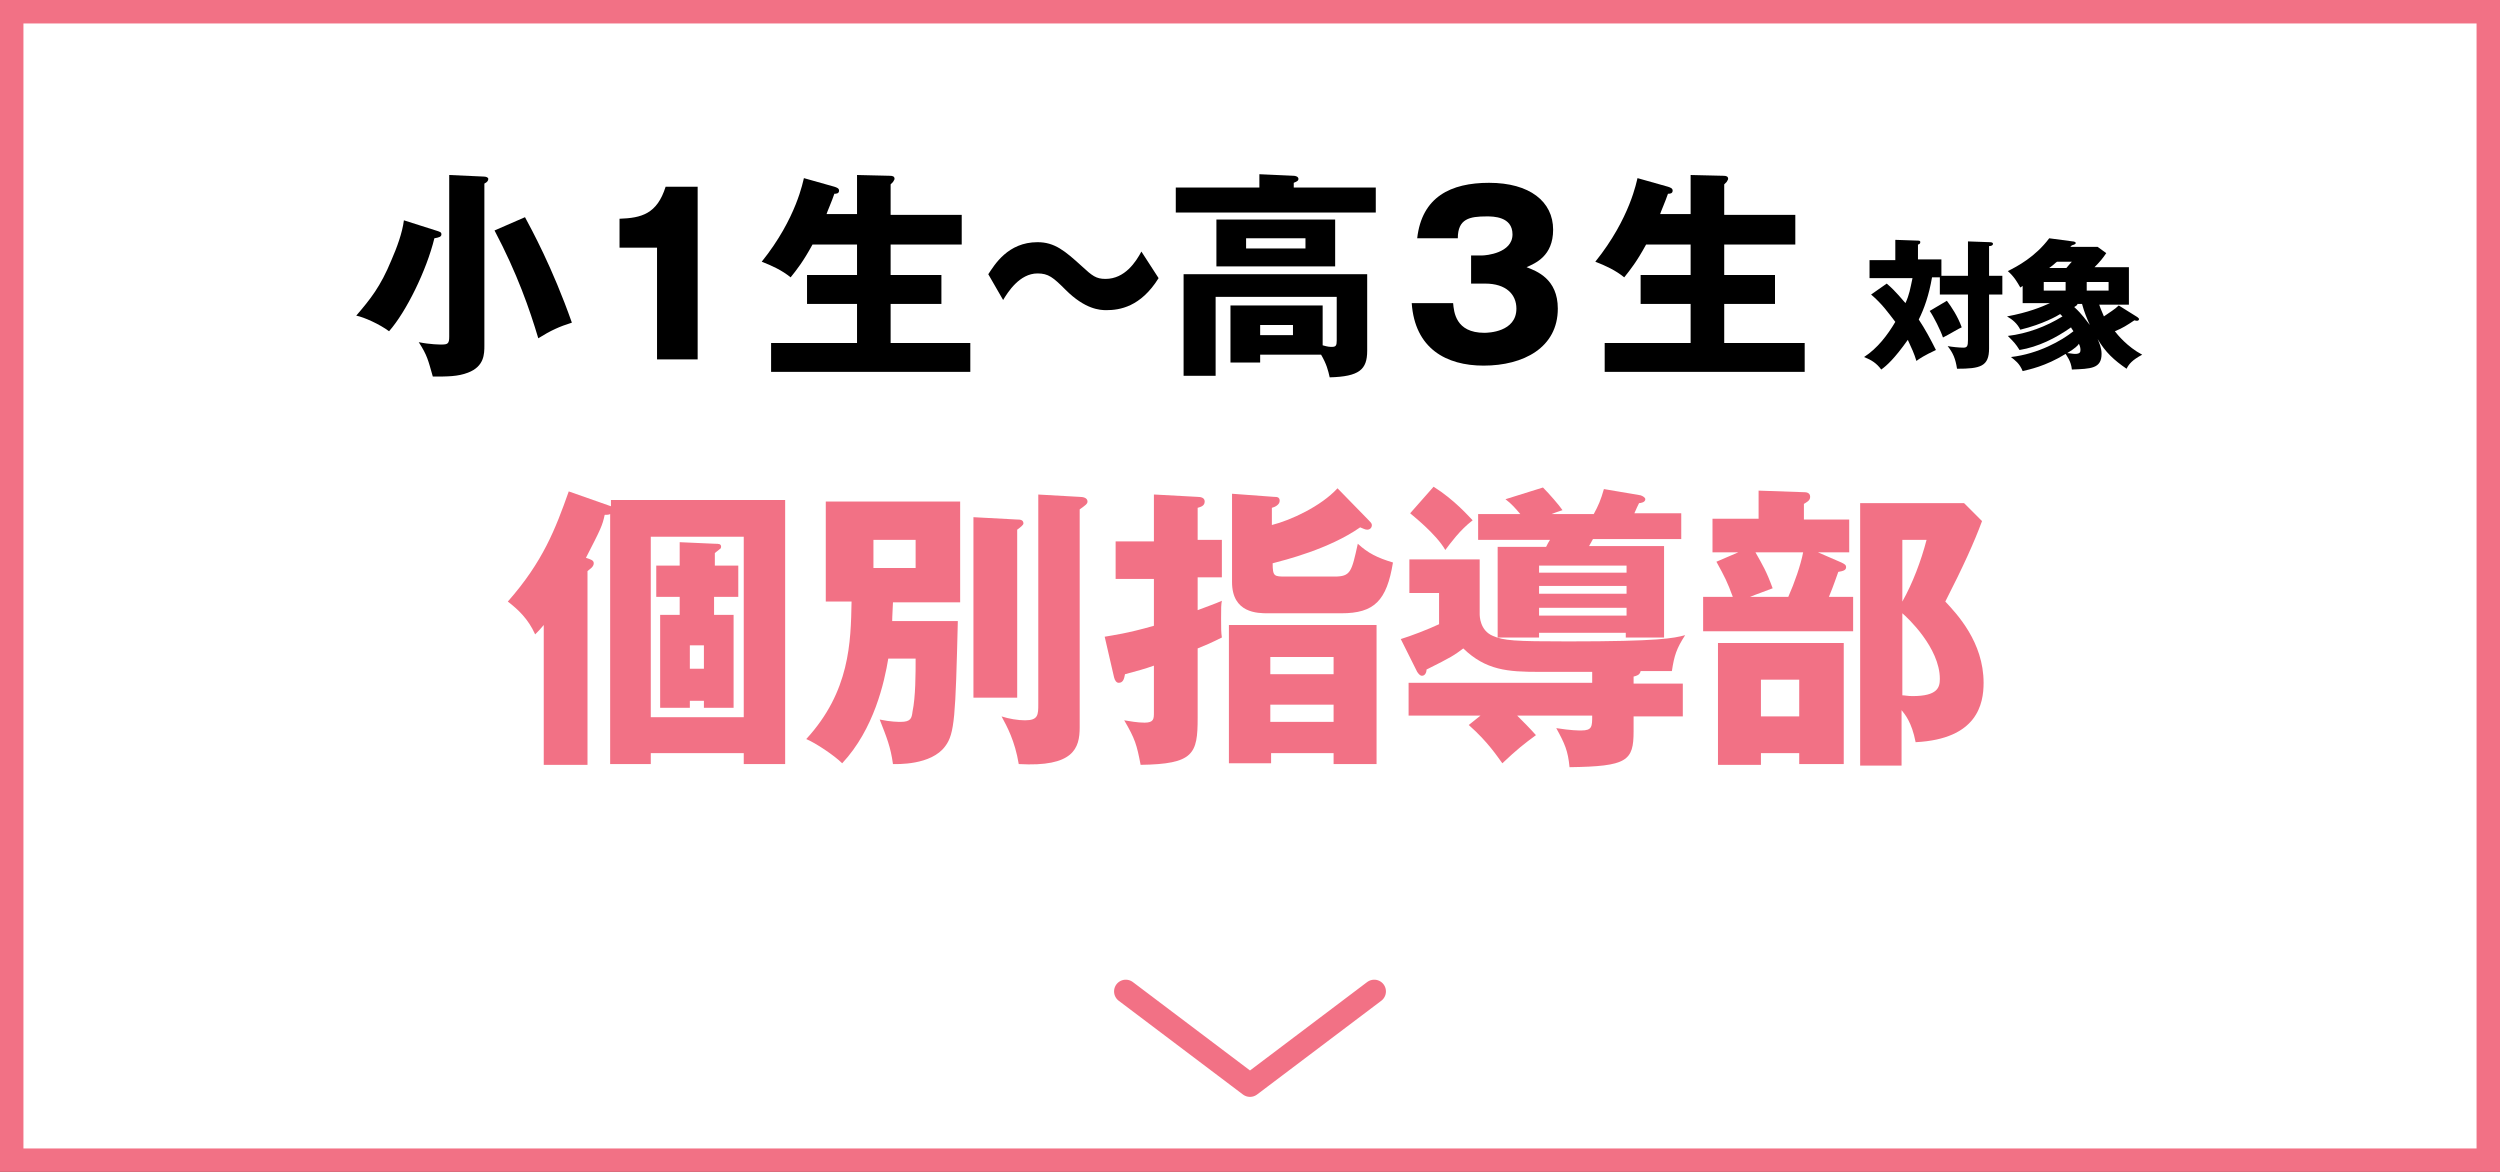
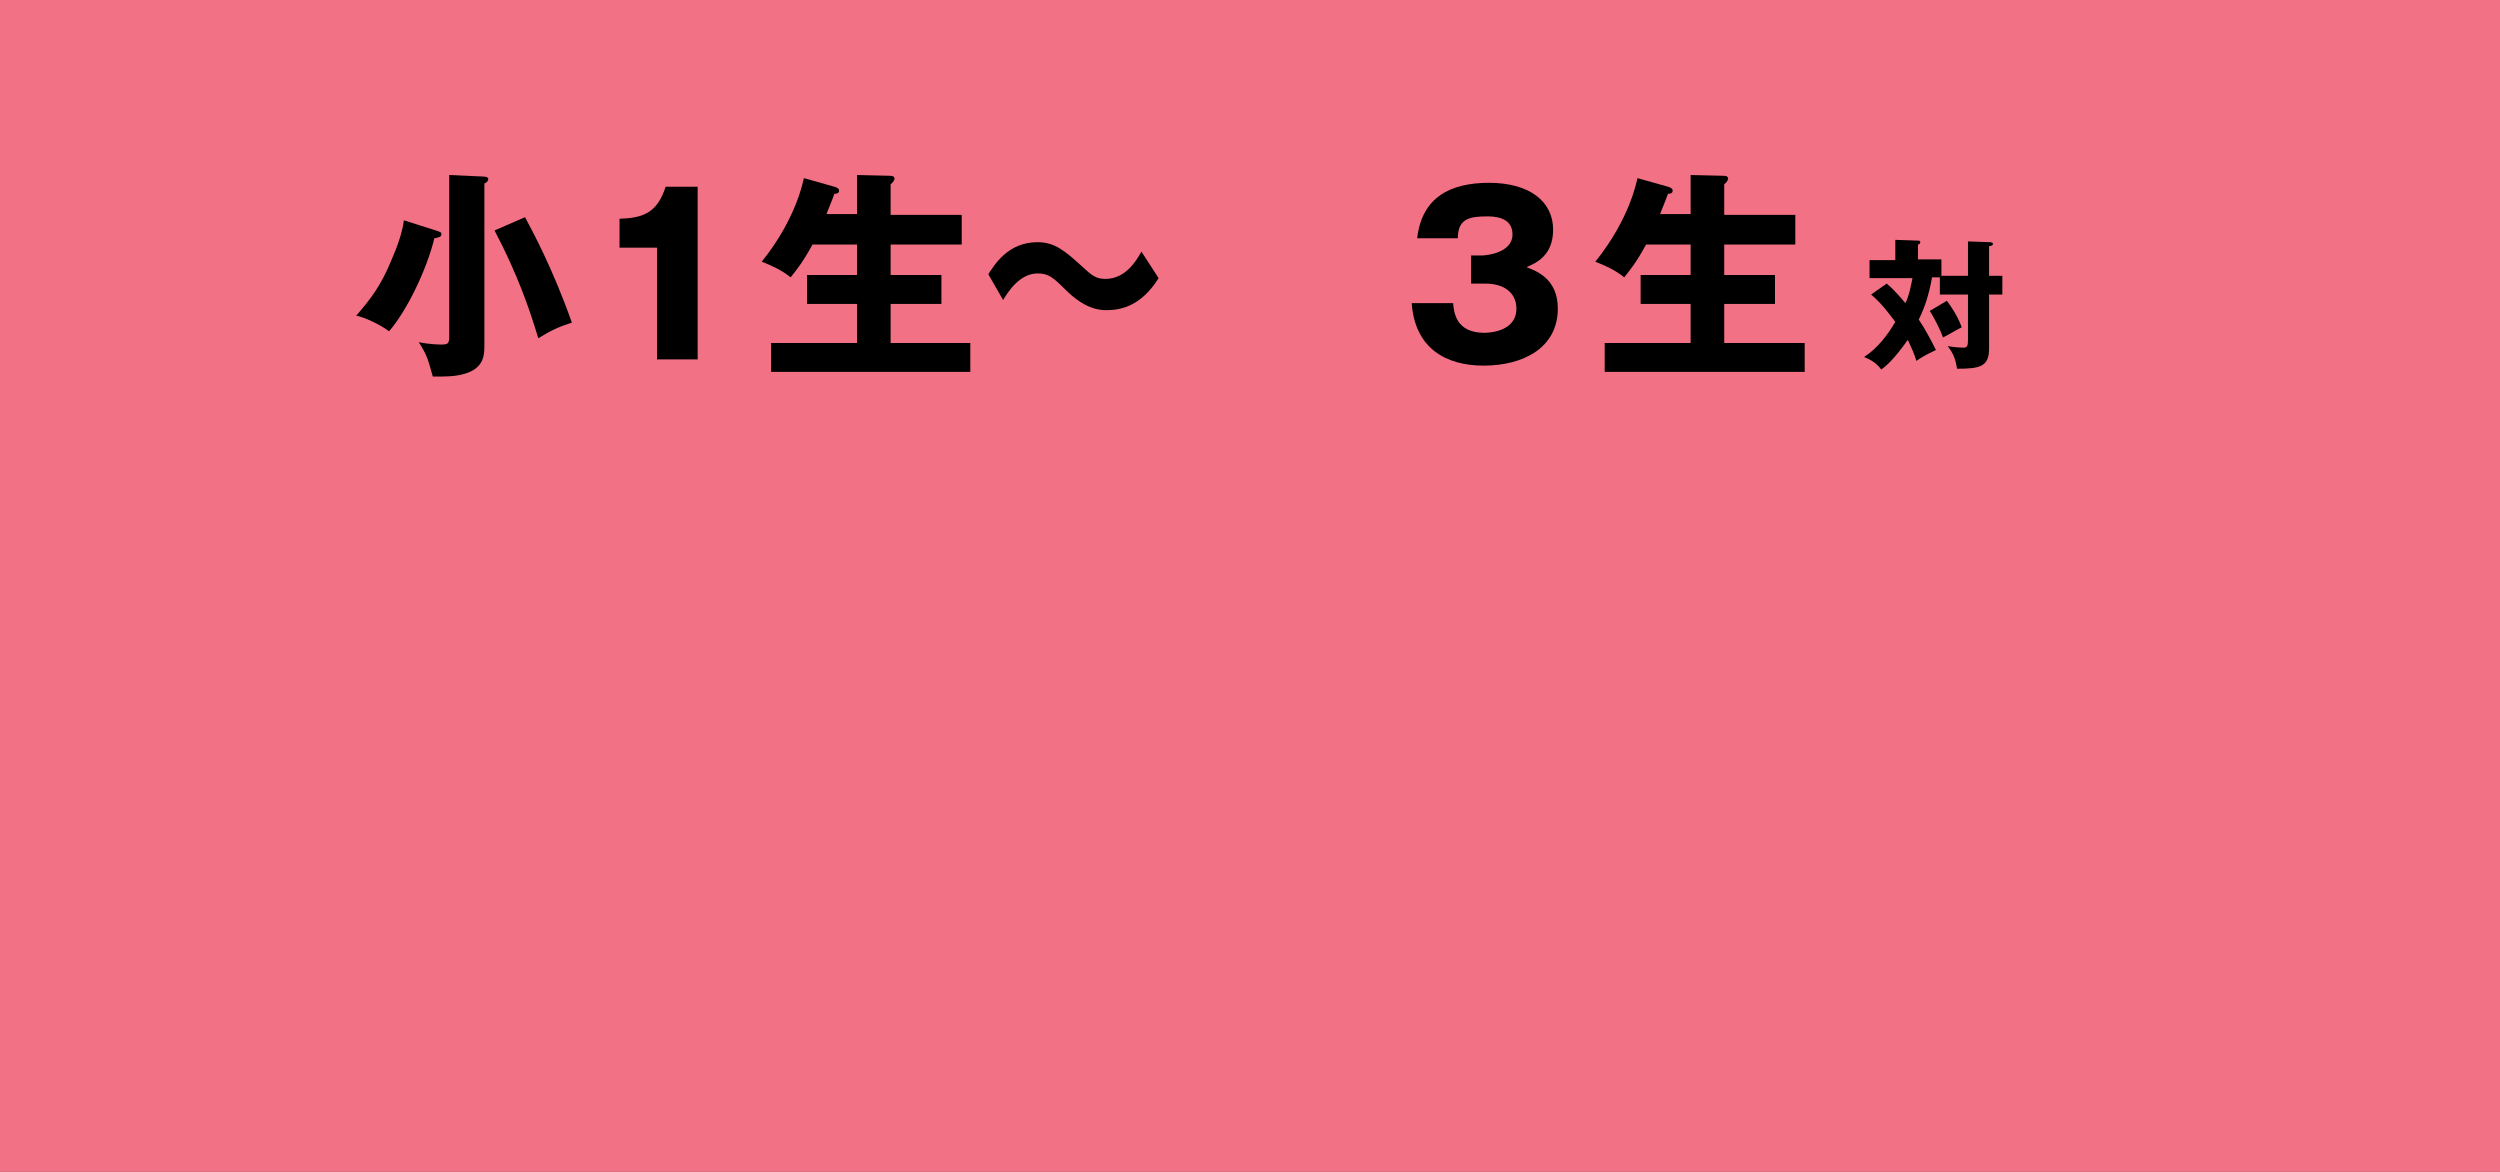
<svg xmlns="http://www.w3.org/2000/svg" version="1.1" id="レイヤー_1" x="0px" y="0px" width="320px" height="150px" viewBox="0 0 320 150" style="enable-background:new 0 0 320 150;" xml:space="preserve">
  <rect x="0" y="0" width="320" height="150" fill="#333333" stroke="none" />
  <style type="text/css">
	.st0{fill:#FFFFFF;}
	.st1{fill:#F27185;}
	.st2{fill:none;stroke:#F27185;stroke-width:3;stroke-linecap:round;stroke-linejoin:round;stroke-miterlimit:10;}
</style>
  <g>
-     <rect x="1.5" y="1.5" class="st0" width="317" height="147" />
-     <path class="st1" d="M317,3v144H3V3H317 M320,0H0v150h320V0L320,0z" />
+     <path class="st1" d="M317,3H3V3H317 M320,0H0v150h320V0L320,0z" />
  </g>
  <g>
    <path d="M56.1,29.6c0.2,0.1,0.4,0.1,0.4,0.4s-0.3,0.4-0.9,0.5c-1,4.1-3.6,9.4-5.8,11.9c-1.2-0.9-3.2-1.8-4.2-2   c1.8-2.1,3.1-3.7,4.5-7.1c0.7-1.6,1.4-3.5,1.6-5.1L56.1,29.6z M61.9,22.6c0.3,0,0.6,0.1,0.6,0.3c0,0.2-0.1,0.4-0.5,0.6v20.7   c0,1.1,0,2.7-2.1,3.5c-1.3,0.5-2.6,0.5-4.5,0.5c-0.6-2.1-0.7-2.7-1.8-4.4c1.5,0.3,2.7,0.3,2.9,0.3c0.8,0,1-0.1,1-1V22.4L61.9,22.6z    M67.2,27.8c0.8,1.5,3.5,6.4,6,13.5c-1.6,0.5-2.7,1-4.3,2c-1.1-3.7-2.7-8.3-5.6-13.8L67.2,27.8z" />
    <path d="M84.1,46V31.7h-4.8V28c2.8-0.1,4.8-0.6,5.9-4.1h4.1V46H84.1z" />
    <path d="M109.7,27.5v-5.1l4.2,0.1c0.4,0,0.6,0.1,0.6,0.4c0,0.1-0.1,0.2-0.2,0.4c-0.1,0.1-0.2,0.2-0.3,0.3v3.9h9.1v3.8h-9.1v3.9h6.5   v3.7h-6.5v5h10.2v3.7H98.7v-3.7h11v-5h-6.4v-3.7h6.4v-3.9H104c-1.2,2.2-2,3.2-2.8,4.2c-1.1-0.9-2.4-1.5-3.7-2   c4.5-5.6,5.3-10.4,5.4-10.7l3.9,1.1c0.3,0.1,0.6,0.2,0.6,0.5c0,0.4-0.4,0.4-0.6,0.4c-0.3,0.9-1,2.5-1,2.6H109.7z" />
    <path d="M148.3,35.6c-2.3,3.7-5,4.1-6.7,4.1c-0.8,0-2.7-0.1-5.2-2.6c-1.6-1.6-2.2-2.1-3.6-2.1c-2.3,0-3.8,2.4-4.4,3.4l-1.9-3.3   c0.8-1.2,2.5-4.1,6.3-4.1c2.2,0,3.5,1.1,5.7,3.1c1.3,1.2,1.8,1.6,3,1.6c2.5,0,3.9-2.2,4.6-3.5L148.3,35.6z" />
-     <path d="M176.1,24v3.2h-25.6V24h10.7v-1.7l4.4,0.2c0.2,0,0.6,0.1,0.6,0.4c0,0.2-0.1,0.3-0.6,0.5V24H176.1z M161.3,45.4v1h-3.8v-7.3   h11.8v5.1c0.7,0.2,0.9,0.2,1.2,0.2c0.5,0,0.6-0.2,0.6-0.8V38h-15.5v10.1h-4.1v-13h23.5v9.8c0,2.4-1,3.3-4.8,3.4   c-0.2-0.9-0.4-1.7-1.1-2.9H161.3z M170.9,28.1v6h-15.2v-6H170.9z M159.5,30.5v1.3h7.6v-1.3H159.5z M161.3,41.6v1.3h4.2v-1.3H161.3z   " />
    <path d="M188.3,36.1v-3.4h1.4c0.5,0,3.9-0.3,3.9-2.7c0-2.3-2.5-2.3-3.3-2.3c-2.2,0-3.7,0.3-3.7,2.8h-5.2c0.6-5.3,4.3-7.1,9.2-7.1   c5.2,0,8.2,2.4,8.2,6c0,3.4-2.3,4.3-3.4,4.8c1.3,0.5,4,1.5,4,5.3c0,5-4.4,7.3-9.5,7.3c-4.8,0-8.8-2.2-9.2-8h5.3   c0.1,1.1,0.3,3.8,4,3.8c0.5,0,4.1-0.1,4.1-3.1c0-1.8-1.3-3.2-4-3.2H188.3z" />
    <path d="M216.4,27.5v-5.1l4.2,0.1c0.4,0,0.6,0.1,0.6,0.4c0,0.1-0.1,0.2-0.2,0.4c-0.1,0.1-0.2,0.2-0.3,0.3v3.9h9.1v3.8h-9.1v3.9h6.5   v3.7h-6.5v5H231v3.7h-25.6v-3.7h11v-5h-6.4v-3.7h6.4v-3.9h-5.7c-1.2,2.2-2,3.2-2.8,4.2c-1.1-0.9-2.4-1.5-3.7-2   c4.5-5.6,5.3-10.4,5.4-10.7l3.9,1.1c0.3,0.1,0.6,0.2,0.6,0.5c0,0.4-0.4,0.4-0.6,0.4c-0.3,0.9-1,2.5-1,2.6H216.4z" />
    <path d="M251.9,35.4v-4.5l2.8,0.1c0.3,0,0.4,0.1,0.4,0.2c0,0.2-0.2,0.3-0.5,0.3v3.8h1.7v2.4h-1.7v6.9c0,2.3-1.1,2.6-4.1,2.6   c-0.2-1.3-0.5-2-1.2-2.9c0.5,0.1,1.5,0.2,2,0.2c0.5,0,0.6-0.2,0.6-1v-5.8h-3.6v-2.2h-1c-0.4,2.3-1,4-1.7,5.4   c0.8,1.2,1.5,2.5,2.2,3.9c-1.5,0.7-2.1,1.1-2.5,1.4c-0.3-1-0.6-1.6-1.1-2.7c-1.7,2.4-2.7,3.3-3.4,3.8c-0.6-0.8-1.2-1.2-2.2-1.6   c1.7-1.1,3-2.8,4-4.5c-1-1.3-1.7-2.3-3.1-3.5l2-1.4c1.2,1,2.1,2.2,2.4,2.5c0.5-1.1,0.6-1.8,0.9-3.2h-5.5v-2.3h3.3v-2.6l2.9,0.1   c0.1,0,0.3,0,0.3,0.2s-0.2,0.3-0.3,0.3v1.9h3v2.1H251.9z M249.2,38.5c0.6,0.8,1.4,2,1.9,3.4c-0.3,0.1-1.6,0.9-2.4,1.3   c-0.3-0.9-1.2-2.7-1.7-3.4L249.2,38.5z" />
-     <path d="M273.6,40.6c0.1,0.1,0.2,0.2,0.2,0.2c0,0.3-0.3,0.3-0.6,0.2c-0.9,0.6-1.5,1-2.5,1.4c0.3,0.4,1.6,2,3.5,3   c-1.3,0.7-1.7,1.2-2,1.8c-1.6-1.1-2.7-2.1-3.7-3.8c0.2,0.5,0.5,1.1,0.5,1.9c0,1.9-1.4,1.9-3.8,2c-0.1-1.1-0.7-1.8-0.8-2   c-2.6,1.6-4.7,2-5.5,2.2c-0.4-1-1-1.4-1.5-1.8c3.5-0.4,6.5-2.1,8-3.3c-0.1-0.2-0.3-0.4-0.3-0.5c-2,1.4-4.2,2.5-6.6,2.9   c-0.5-0.8-0.7-1-1.5-1.8c2.5-0.3,4.9-1.2,7-2.5c-0.1-0.1-0.2-0.2-0.3-0.3c-0.3,0.2-2.2,1.3-5.1,2c-0.4-0.8-1-1.3-1.7-1.7   c2.7-0.5,4.4-1.2,5.5-1.7h-3.5v-2.2l-0.3,0.2c-0.4-0.7-0.8-1.4-1.6-2.1c1.2-0.6,3.5-1.8,5.3-4.2l3,0.4c0.2,0,0.4,0.1,0.4,0.2   c0,0.1-0.1,0.2-0.5,0.3c-0.1,0.1-0.1,0.1-0.2,0.2h3.5l1.1,0.8c-0.4,0.6-0.8,1.1-1.5,1.8h4.4V39h-3.8c0.2,0.6,0.4,1,0.6,1.5   c0.7-0.5,1.4-0.9,1.9-1.4L273.6,40.6z M264.4,36.1h-2.8v1.1h2.8V36.1z M264.5,34.3c0.5-0.6,0.6-0.7,0.7-0.8h-1.9   c-0.3,0.2-0.3,0.3-1,0.8H264.5z M264.6,45.2c0.3,0,0.7,0.1,1,0.1c0.6,0,0.7-0.2,0.7-0.5c0-0.1,0-0.4-0.2-0.8   C266,44.2,265.6,44.6,264.6,45.2z M265.9,39c-0.1,0.1-0.2,0.2-0.4,0.3c1,0.9,1.6,1.8,2,2.3c-0.4-0.9-0.7-1.6-1-2.7H265.9z    M269.9,36.1h-2.8v1.1h2.8V36.1z" />
  </g>
  <g>
    <path class="st1" d="M78.1,64h22.4v33.8h-5.3v-1.4H83.3v1.4h-5.2v-32c-0.2,0.1-0.4,0.1-0.7,0.1c-0.3,1.4-0.5,1.8-2.4,5.5   c0.6,0.2,1,0.3,1,0.7c0,0.5-0.6,0.8-0.8,1v24.8h-5.6V80c-0.5,0.6-0.7,0.8-1.1,1.2c-0.9-2-2.2-3.2-3.5-4.2c4.5-5.1,6.1-9.3,7.8-14.1   l5.4,1.9V64z M83.3,91.8h11.9V68.7H83.3V91.8z M94.5,72.4v4h-3.1v2.3h2.5v11.9h-3.8v-0.9h-1.8v0.9h-3.8V78.7H87v-2.3h-3v-4h3v-3   l4.5,0.2c0.5,0,0.8,0,0.8,0.4c0,0.1-0.1,0.3-0.2,0.3c-0.2,0.2-0.4,0.3-0.6,0.5v1.6H94.5z M90.1,82.6h-1.8v3h1.8V82.6z" />
-     <path class="st1" d="M122.6,79.6c-0.3,12.1-0.4,14.3-1.6,15.9c-1.8,2.5-6.3,2.3-6.7,2.3c-0.3-2.2-0.8-3.4-1.7-5.7   c1.4,0.3,2.4,0.3,2.7,0.3c1.3,0,1.4-0.5,1.5-1.3c0.4-1.9,0.4-4.9,0.4-6.8h-3.5c-0.5,3-1.8,9-5.9,13.4c-1-1-3.4-2.6-4.6-3.1   c5.6-6.1,5.7-12.4,5.8-17.6h-3.3V64.2h17.2v12.9h-8.6c-0.1,2-0.1,2.2-0.1,2.4H122.6z M111.8,69.1v3.6h5.4v-3.6H111.8z M130.2,66.5   c0.3,0,0.8,0,0.8,0.5c0,0.2-0.4,0.5-0.8,0.8v21.5h-5.6V66.2L130.2,66.5z M138.2,63.6c0.4,0,1,0.1,1,0.6c0,0.3-0.3,0.5-1,1v27.9   c0,2.7-0.8,5.1-7.8,4.7c-0.5-3-1.5-4.8-2.2-6.1c0.9,0.3,2.1,0.5,3,0.5c1.7,0,1.7-0.7,1.7-2.1V63.3L138.2,63.6z" />
    <path class="st1" d="M147.8,63.3l5.5,0.3c0.4,0,0.9,0.1,0.9,0.6c0,0.6-0.6,0.7-0.9,0.8v4.1h3.1v4.8h-3.1v4.2   c1.3-0.5,2.2-0.8,3.1-1.2c-0.1,0.5-0.1,0.9-0.1,2.3c0,1.3,0,1.7,0.1,2.4c-1.4,0.7-2.1,1-3.1,1.4v8.9c0,4.6-0.5,5.9-7.3,6   c-0.5-2.6-0.7-3.3-2.1-5.7c0.6,0.1,1.7,0.3,2.6,0.3c1.2,0,1.2-0.5,1.2-1.3v-6c-1.1,0.4-2.2,0.7-3.7,1.1c-0.1,0.5-0.2,1.1-0.8,1.1   c-0.3,0-0.5-0.3-0.6-0.7l-1.2-5.2c1.1-0.2,2.8-0.4,6.3-1.4v-6h-4.9v-4.8h4.9V63.3z M162.7,96.3v1.4h-5.4V80h18.9v17.8h-5.5v-1.4   H162.7z M175.2,66.6c0.2,0.2,0.4,0.4,0.4,0.6c0,0.4-0.3,0.6-0.6,0.6c-0.3,0-0.6-0.2-0.9-0.3c-4,2.8-9.7,4.2-11.2,4.6   c0,1.7,0.2,1.7,1.7,1.7h6.2c2.1,0,2.2-0.6,3-4.2c1.3,1.2,2.5,1.8,4.5,2.4c-0.8,4.9-2.4,6.5-6.6,6.5h-9.4c-1.3,0-4.6,0-4.6-4V63.2   l5.4,0.4c0.3,0,0.7,0,0.7,0.5c0,0.5-0.6,0.8-1,0.9v2.2c2.4-0.6,6.3-2.4,8.4-4.7L175.2,66.6z M170.7,86.3v-2.2h-8.1v2.2H170.7z    M170.7,92.4v-2.2h-8.1v2.2H170.7z" />
    <path class="st1" d="M209.1,87.5h6.3v4.2h-6.3v1.9c0,3.8-0.8,4.5-8.2,4.6c-0.2-2.1-0.6-3-1.7-5c1.9,0.3,2.8,0.3,3.2,0.3   c1.4,0,1.4-0.5,1.4-1.9h-9.6c0.9,0.9,1.7,1.7,2.4,2.5c-1.5,1.1-2.4,1.8-4.3,3.6c-0.6-0.8-1.8-2.7-4.3-4.9l1.5-1.2h-9.2v-4.2h23.5   v-1.4H197c-4,0-6.8-0.2-9.7-3c-1.2,0.9-1.5,1.1-4.7,2.7c0,0.2-0.1,0.8-0.6,0.8c-0.2,0-0.4-0.2-0.6-0.5l-2.1-4.2   c1.3-0.4,3.4-1.2,4.9-1.9v-4h-3.8v-4.3h9v7c0,0.2,0,2.1,1.7,2.8c1.4,0.6,2.7,0.7,9.6,0.7c11.7,0,13.5-0.4,15-0.8   c-1.1,1.7-1.4,2.6-1.7,4.6H210c-0.1,0.5-0.5,0.6-0.9,0.7V87.5z M183.5,62.3c2.7,1.7,4.5,3.8,5,4.3c-1.6,1.2-2.9,3-3.5,3.8   c-1.2-2.1-4.3-4.5-4.5-4.7L183.5,62.3z M213,70v11.6h-4.9V81H197v0.6h-5.3V70h6.2c0.2-0.4,0.3-0.6,0.5-0.9h-9.2v-3.3h5.4   c-0.6-0.7-1.1-1.3-1.9-1.9l4.8-1.5c0.8,0.8,2.1,2.3,2.5,2.9c-0.9,0.3-0.9,0.3-1.4,0.5h5.4c0.6-1.1,0.9-1.8,1.3-3.2l4.7,0.8   c0.3,0.1,0.6,0.3,0.6,0.5c0,0.4-0.6,0.5-0.8,0.5c-0.2,0.4-0.3,0.6-0.6,1.3h6v3.3h-11.3l-0.5,0.9H213z M197,73.3h11.2v-0.9H197V73.3   z M208.1,75H197v1h11.2V75z M208.1,77.8H197v1h11.2V77.8z" />
-     <path class="st1" d="M236.7,66.4v4.3h-4l3,1.3c0.4,0.2,0.6,0.3,0.6,0.6c0,0.4-0.4,0.5-1,0.6c-0.3,0.8-0.5,1.5-1.2,3.2h3.1v4.4H218   v-4.4h3.8c-0.7-1.9-1-2.5-2.1-4.5l2.8-1.2h-3.3v-4.3h5.9v-3.6l5.8,0.2c0.2,0,0.8,0,0.8,0.6c0,0.5-0.5,0.7-0.8,0.9v2H236.7z    M236,97.8h-5.7v-1.4h-4.9v1.5h-5.5V82.3H236V97.8z M224.7,70.7c0.9,1.6,1.4,2.4,2.2,4.6c-1,0.4-2.2,0.8-2.9,1.1h4.9   c0.8-1.8,1.6-4.1,1.9-5.7H224.7z M225.4,87v4.7h4.9V87H225.4z M253.7,66.7c-1,2.7-2.4,5.8-4.7,10.3c1.5,1.6,4.9,5.2,4.9,10.4   c0,2.7-0.8,7.2-8.7,7.6c-0.5-2.6-1.4-3.6-1.8-4.1V98h-5.3V64.4h13.3L253.7,66.7z M243.5,69.1V77c1.3-2.3,2.4-5.2,3.1-7.9H243.5z    M243.5,89c0.3,0,0.7,0.1,1.3,0.1c3.2,0,3.5-1.1,3.5-2.2c0-4-4.2-7.9-4.8-8.4V89z" />
  </g>
  <polyline class="st2" points="175.9,126.9 160,138.9 144.1,126.9 " />
</svg>